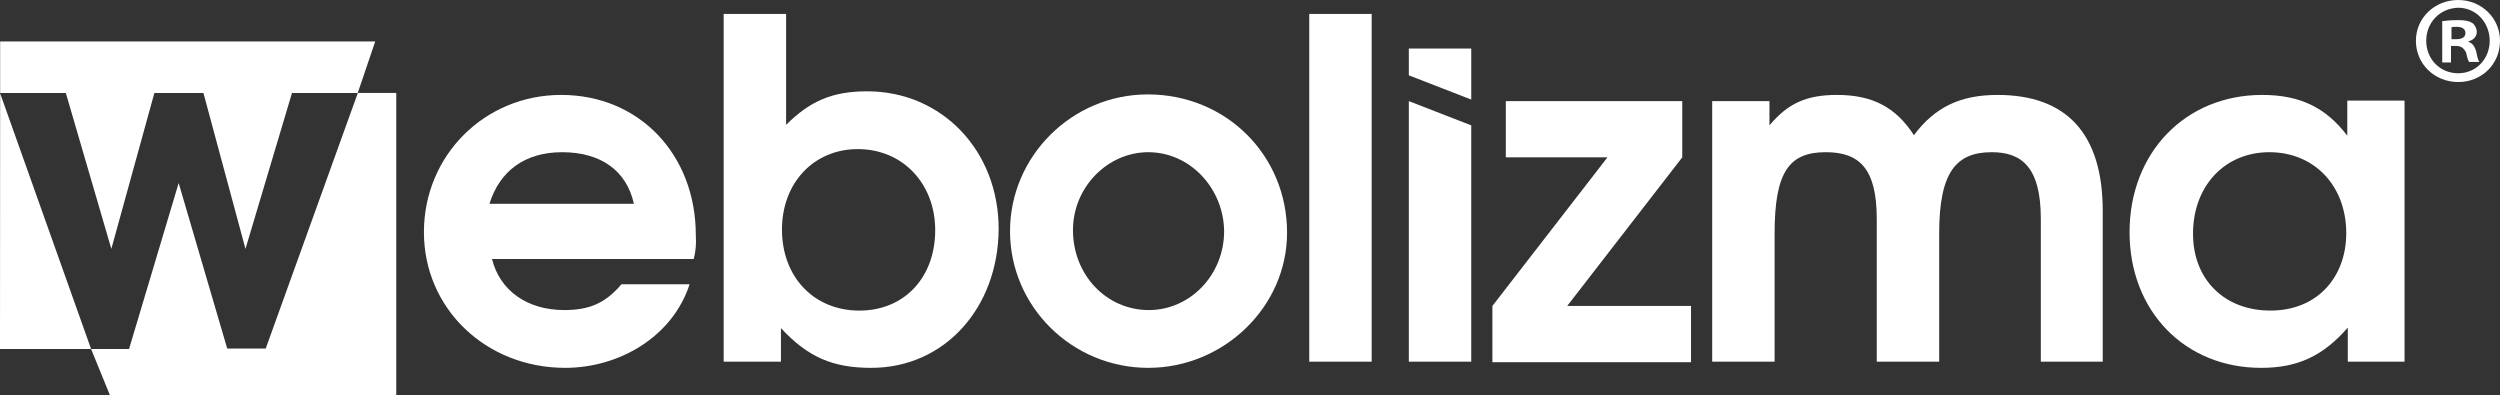
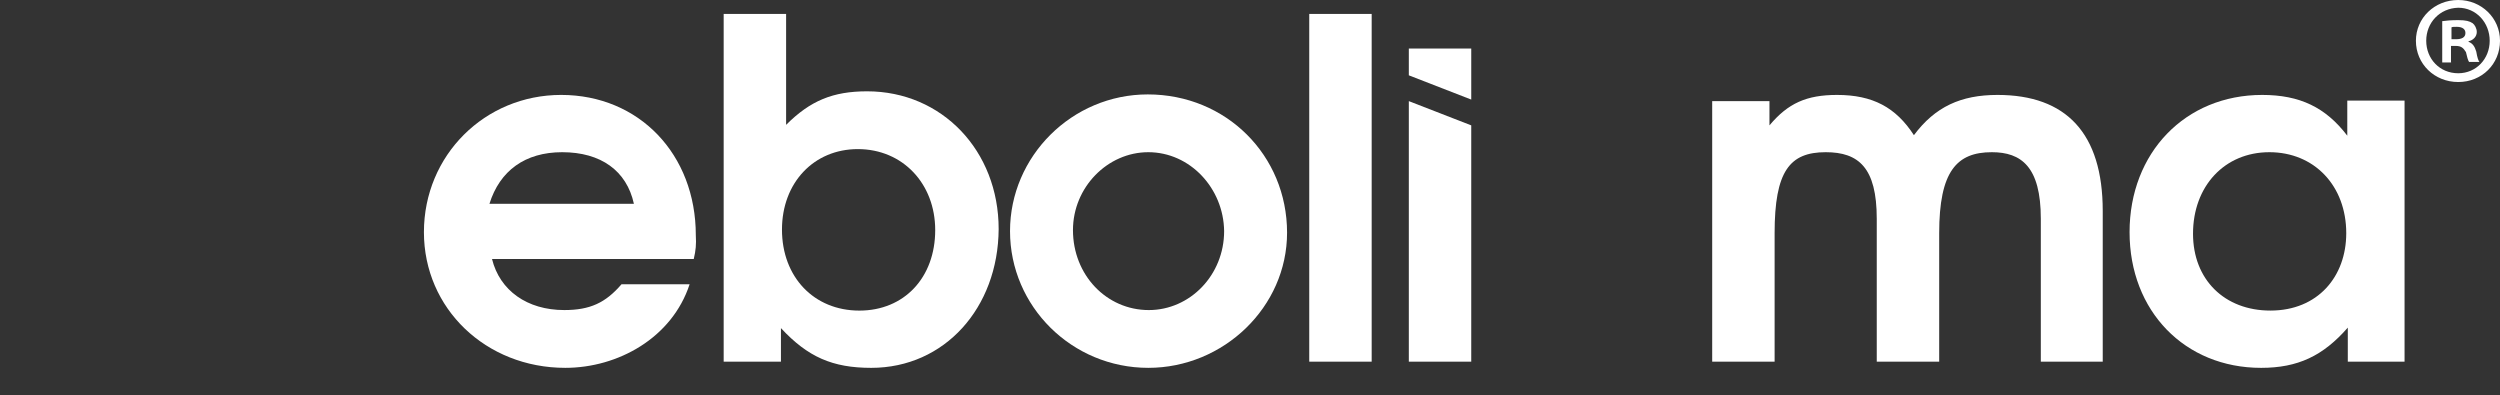
<svg xmlns="http://www.w3.org/2000/svg" version="1.1" id="Layer_1" x="0px" y="0px" width="242.019px" height="38.276px" viewBox="0 0 242.019 38.276" enable-background="new 0 0 242.019 38.276" xml:space="preserve">
  <rect x="0" y="0" width="242.019" height="38.276" fill="#333333" stroke="none" />
  <path fill="#FFFFFF" d="M136.385,35.012V9.789l6.043,2.348v22.875H136.385z M142.428,4.695V9.64l-6.043-2.348V4.695H142.428z" />
  <path fill="#FFFFFF" d="M67.161,25.073H47.631c0.75,3.046,3.397,4.943,6.993,4.943c2.497,0,3.995-0.699,5.544-2.497h6.592  c-1.698,5.194-6.942,8.091-12.036,8.091c-7.692,0-13.685-5.743-13.685-13.135c0-7.442,5.893-13.286,13.285-13.286  c7.542,0,13.036,5.744,13.036,13.584C67.411,23.674,67.36,24.224,67.161,25.073 M54.424,14.734c-3.596,0-6.043,1.798-7.042,4.995  h13.984C60.667,16.532,58.17,14.734,54.424,14.734" />
  <path fill="#FFFFFF" d="M84.342,35.611c-3.746,0-6.144-1.049-8.741-3.847v3.246h-5.544V1.348h6.044v10.739  c2.347-2.348,4.545-3.247,7.841-3.247c7.242,0,12.736,5.744,12.736,13.336C96.628,29.817,91.434,35.611,84.342,35.611   M83.043,14.434c-4.245,0-7.342,3.246-7.342,7.791c0,4.596,3.097,7.843,7.492,7.843c4.345,0,7.342-3.197,7.342-7.792  C90.535,17.78,87.388,14.434,83.043,14.434" />
  <path fill="#FFFFFF" d="M111.163,35.61c-7.392,0-13.385-5.942-13.385-13.234c0-7.242,5.993-13.236,13.335-13.236  c7.592,0,13.485,5.894,13.485,13.385C124.598,29.718,118.455,35.61,111.163,35.61 M111.163,14.734c-3.946,0-7.292,3.396-7.292,7.542  c0,4.346,3.246,7.741,7.342,7.741c3.996,0,7.292-3.396,7.292-7.641C118.455,18.23,115.208,14.734,111.163,14.734" />
  <polyline fill="#FFFFFF" points="126.745,35.012 126.745,1.349 132.788,1.349 132.788,35.012 126.745,35.012 " />
-   <polygon fill="#FFFFFF" points="144.476,35.012 144.476,29.617 155.614,15.233 145.775,15.233 145.775,9.79 162.855,9.79   162.855,15.233 151.718,29.617 163.705,29.617 163.705,35.062 144.476,35.062 " />
  <path fill="#FFFFFF" d="M197.567,35.012V21.177c0-5.044-1.897-6.443-4.744-6.443c-3.396,0-5.095,1.848-5.095,7.842v12.437h-6.044  V21.177c0-4.944-1.748-6.443-4.943-6.443c-3.496,0-4.945,1.848-4.945,7.842v12.437h-6.043V9.79h5.544v2.347  c1.798-2.148,3.596-2.947,6.543-2.947c3.446,0,5.693,1.199,7.441,3.896c2.048-2.747,4.545-3.896,8.092-3.896  c6.642,0,10.188,3.696,10.188,11.238v14.584H197.567" />
  <path fill="#FFFFFF" d="M227.285,35.012v-3.297c-2.397,2.747-4.845,3.896-8.391,3.896c-7.392,0-12.736-5.493-12.736-13.135  c0-7.692,5.395-13.286,12.836-13.286c3.646,0,6.144,1.199,8.241,3.946V9.739h5.544v25.273H227.285z M219.693,14.734  c-4.345,0-7.392,3.296-7.392,7.891c0,4.444,3.047,7.441,7.492,7.441c4.595,0,7.342-3.296,7.342-7.491  C227.136,17.98,224.039,14.734,219.693,14.734" />
  <path fill="#FFFFFF" d="M242.02,3.946c0,2.247-1.748,3.995-4.046,3.995c-2.297,0-4.096-1.748-4.096-3.995  c0-2.198,1.799-3.946,4.096-3.946C240.222,0,242.02,1.748,242.02,3.946 M234.877,3.946c0,1.748,1.299,3.146,3.097,3.146  c1.748,0,3.047-1.398,3.047-3.146s-1.299-3.197-3.047-3.197C236.176,0.799,234.877,2.198,234.877,3.946 M237.324,6.044h-0.898V2.048  c0.35-0.05,0.849-0.1,1.548-0.1c0.749,0,1.099,0.1,1.398,0.3c0.2,0.15,0.399,0.499,0.399,0.849c0,0.449-0.35,0.799-0.799,0.899v0.05  c0.399,0.15,0.6,0.449,0.749,0.949c0.1,0.599,0.199,0.849,0.3,0.999h-0.999c-0.101-0.15-0.2-0.5-0.3-0.949  c-0.249-0.4-0.449-0.6-0.998-0.6h-0.45v1.599H237.324z M237.324,3.796h0.45c0.499,0,0.898-0.15,0.898-0.599  c0-0.35-0.25-0.6-0.85-0.6c-0.249,0-0.399,0-0.499,0.05V3.796z" />
-   <path fill="#FFFFFF" d="M34.632,8.996l1.693-4.982H0.014v4.989h6.359l4.406,15.089l4.166-15.089h4.749l4.07,15.089l4.502-15.089  h6.373L25.724,33.74h-3.728l-4.7-16.021l-4.804,16.069H8.819l1.83,4.488H38.36V8.996H34.632z M0,33.788h8.819L0.014,9.037  C0.014,17.383,0.007,25.174,0,33.788" />
-   <rect y="0" fill="none" width="242.019" height="38.276" />
</svg>